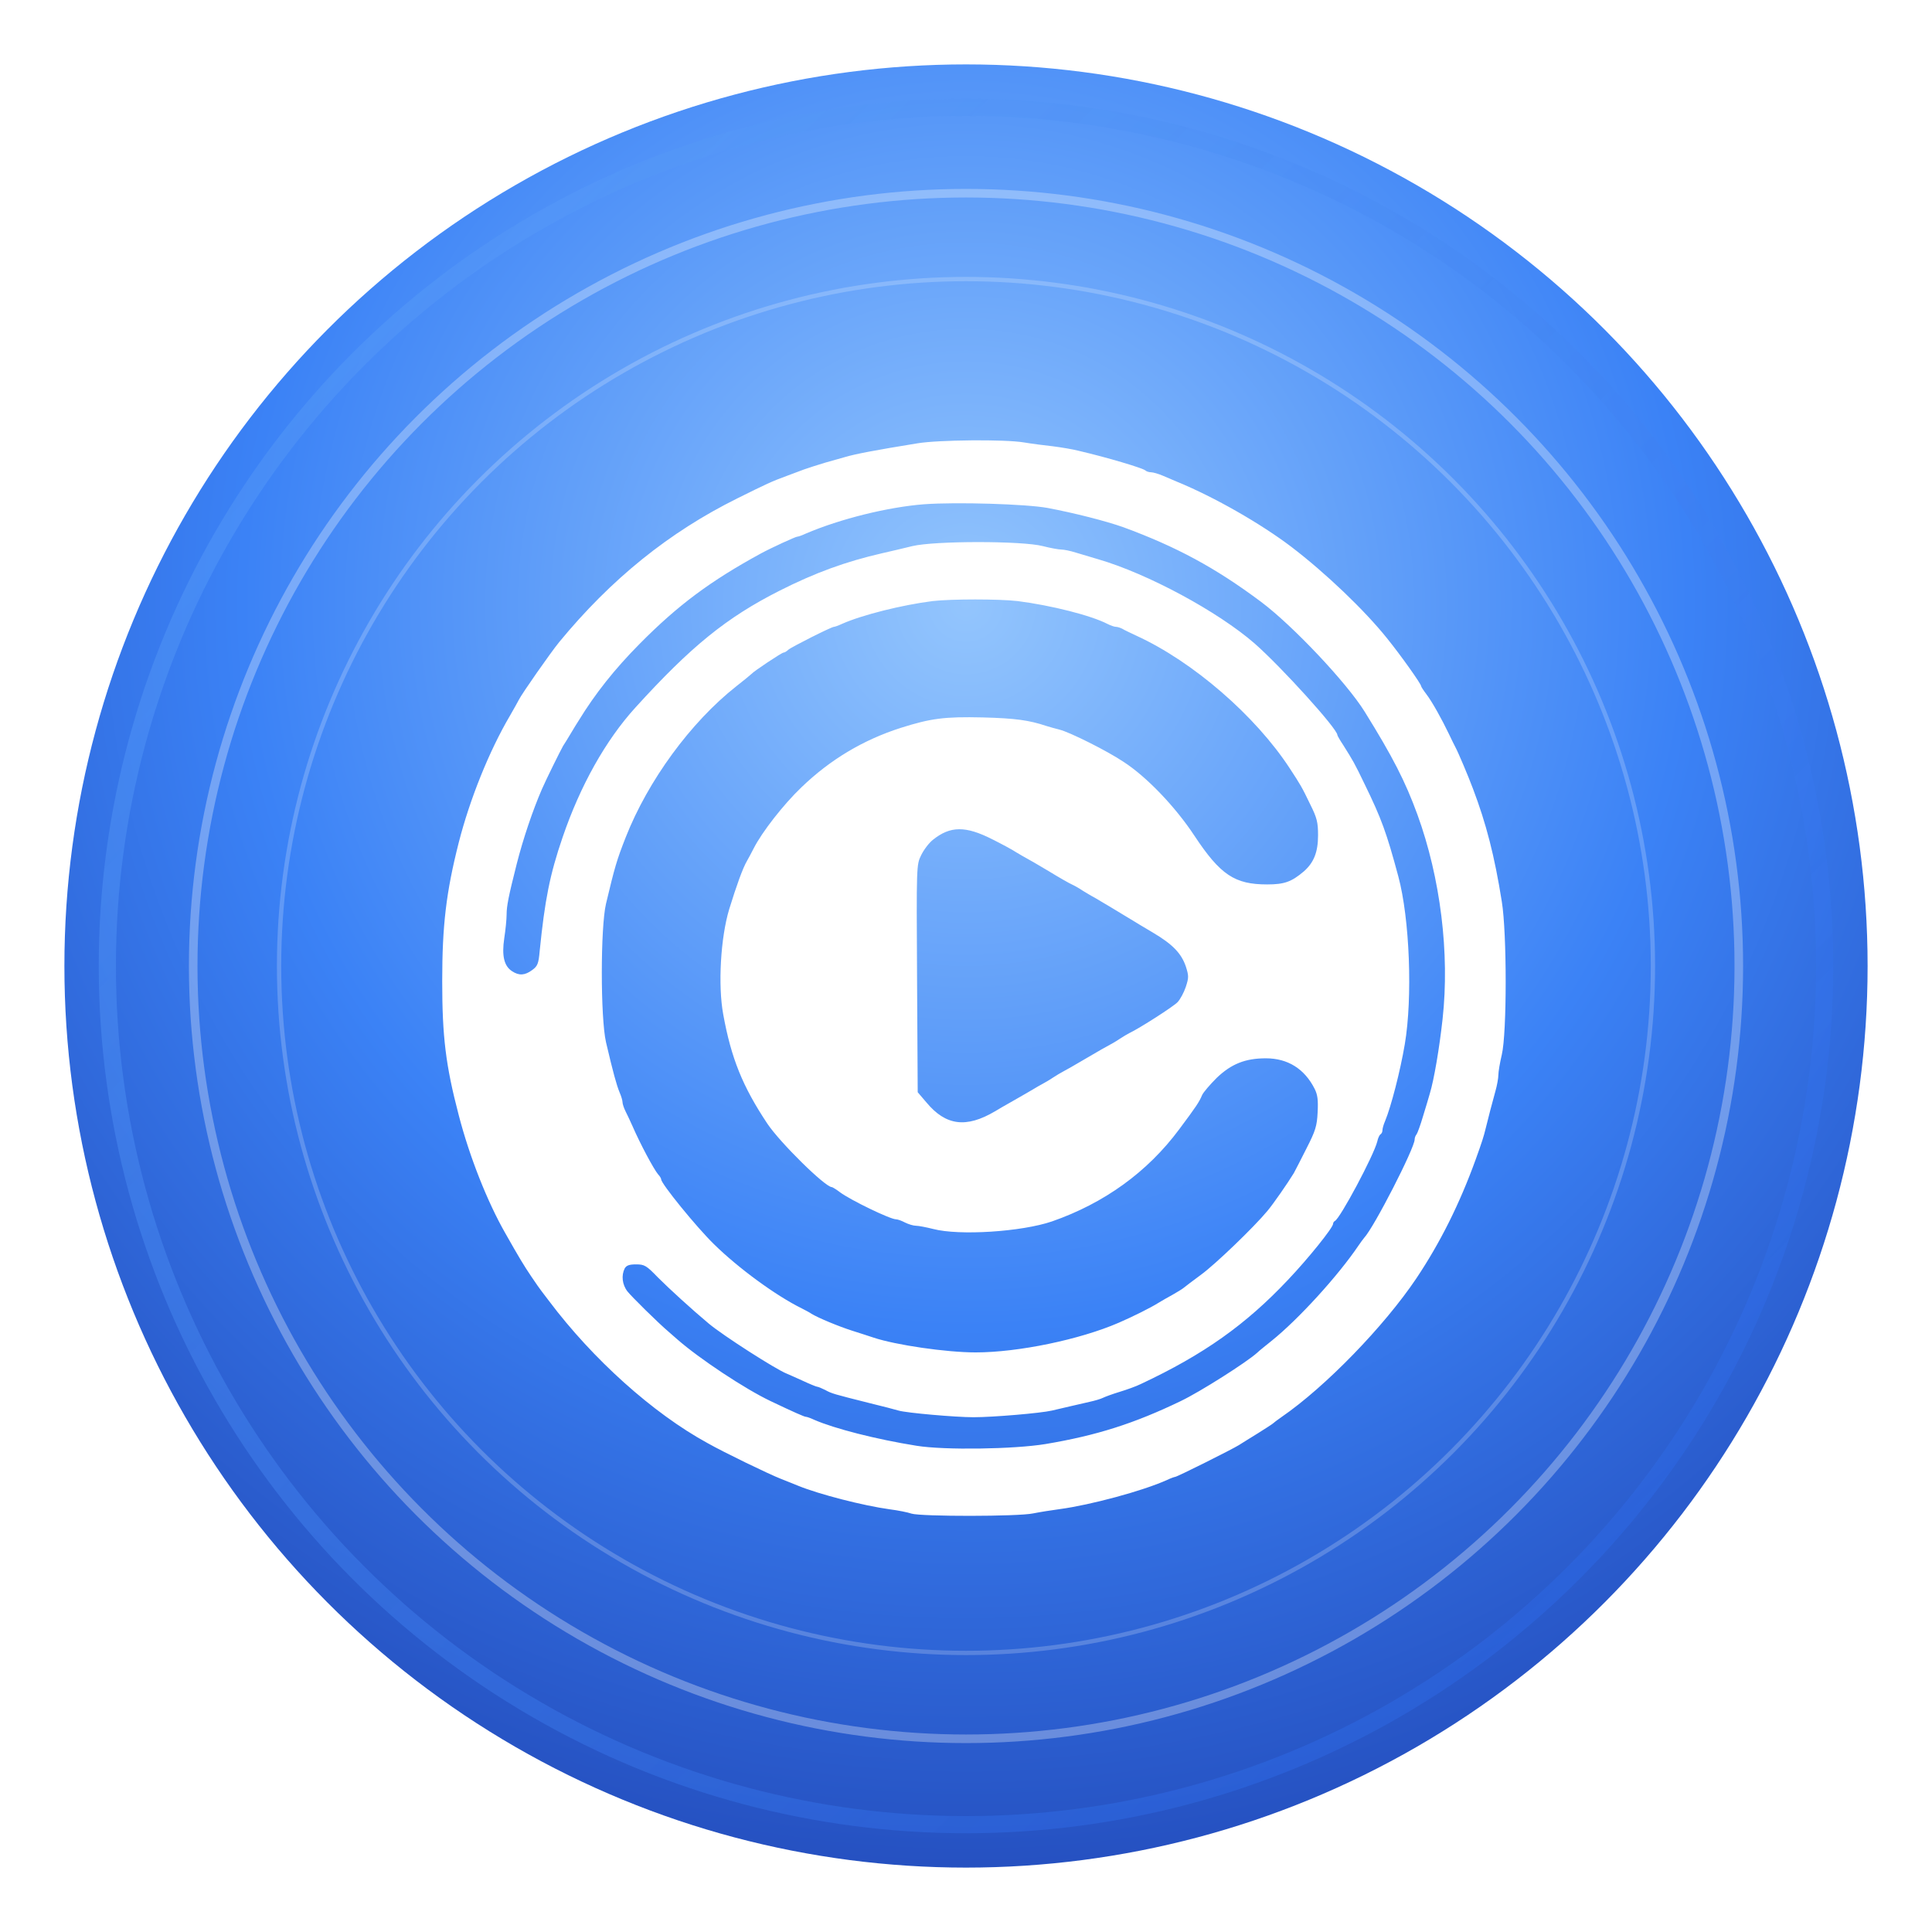
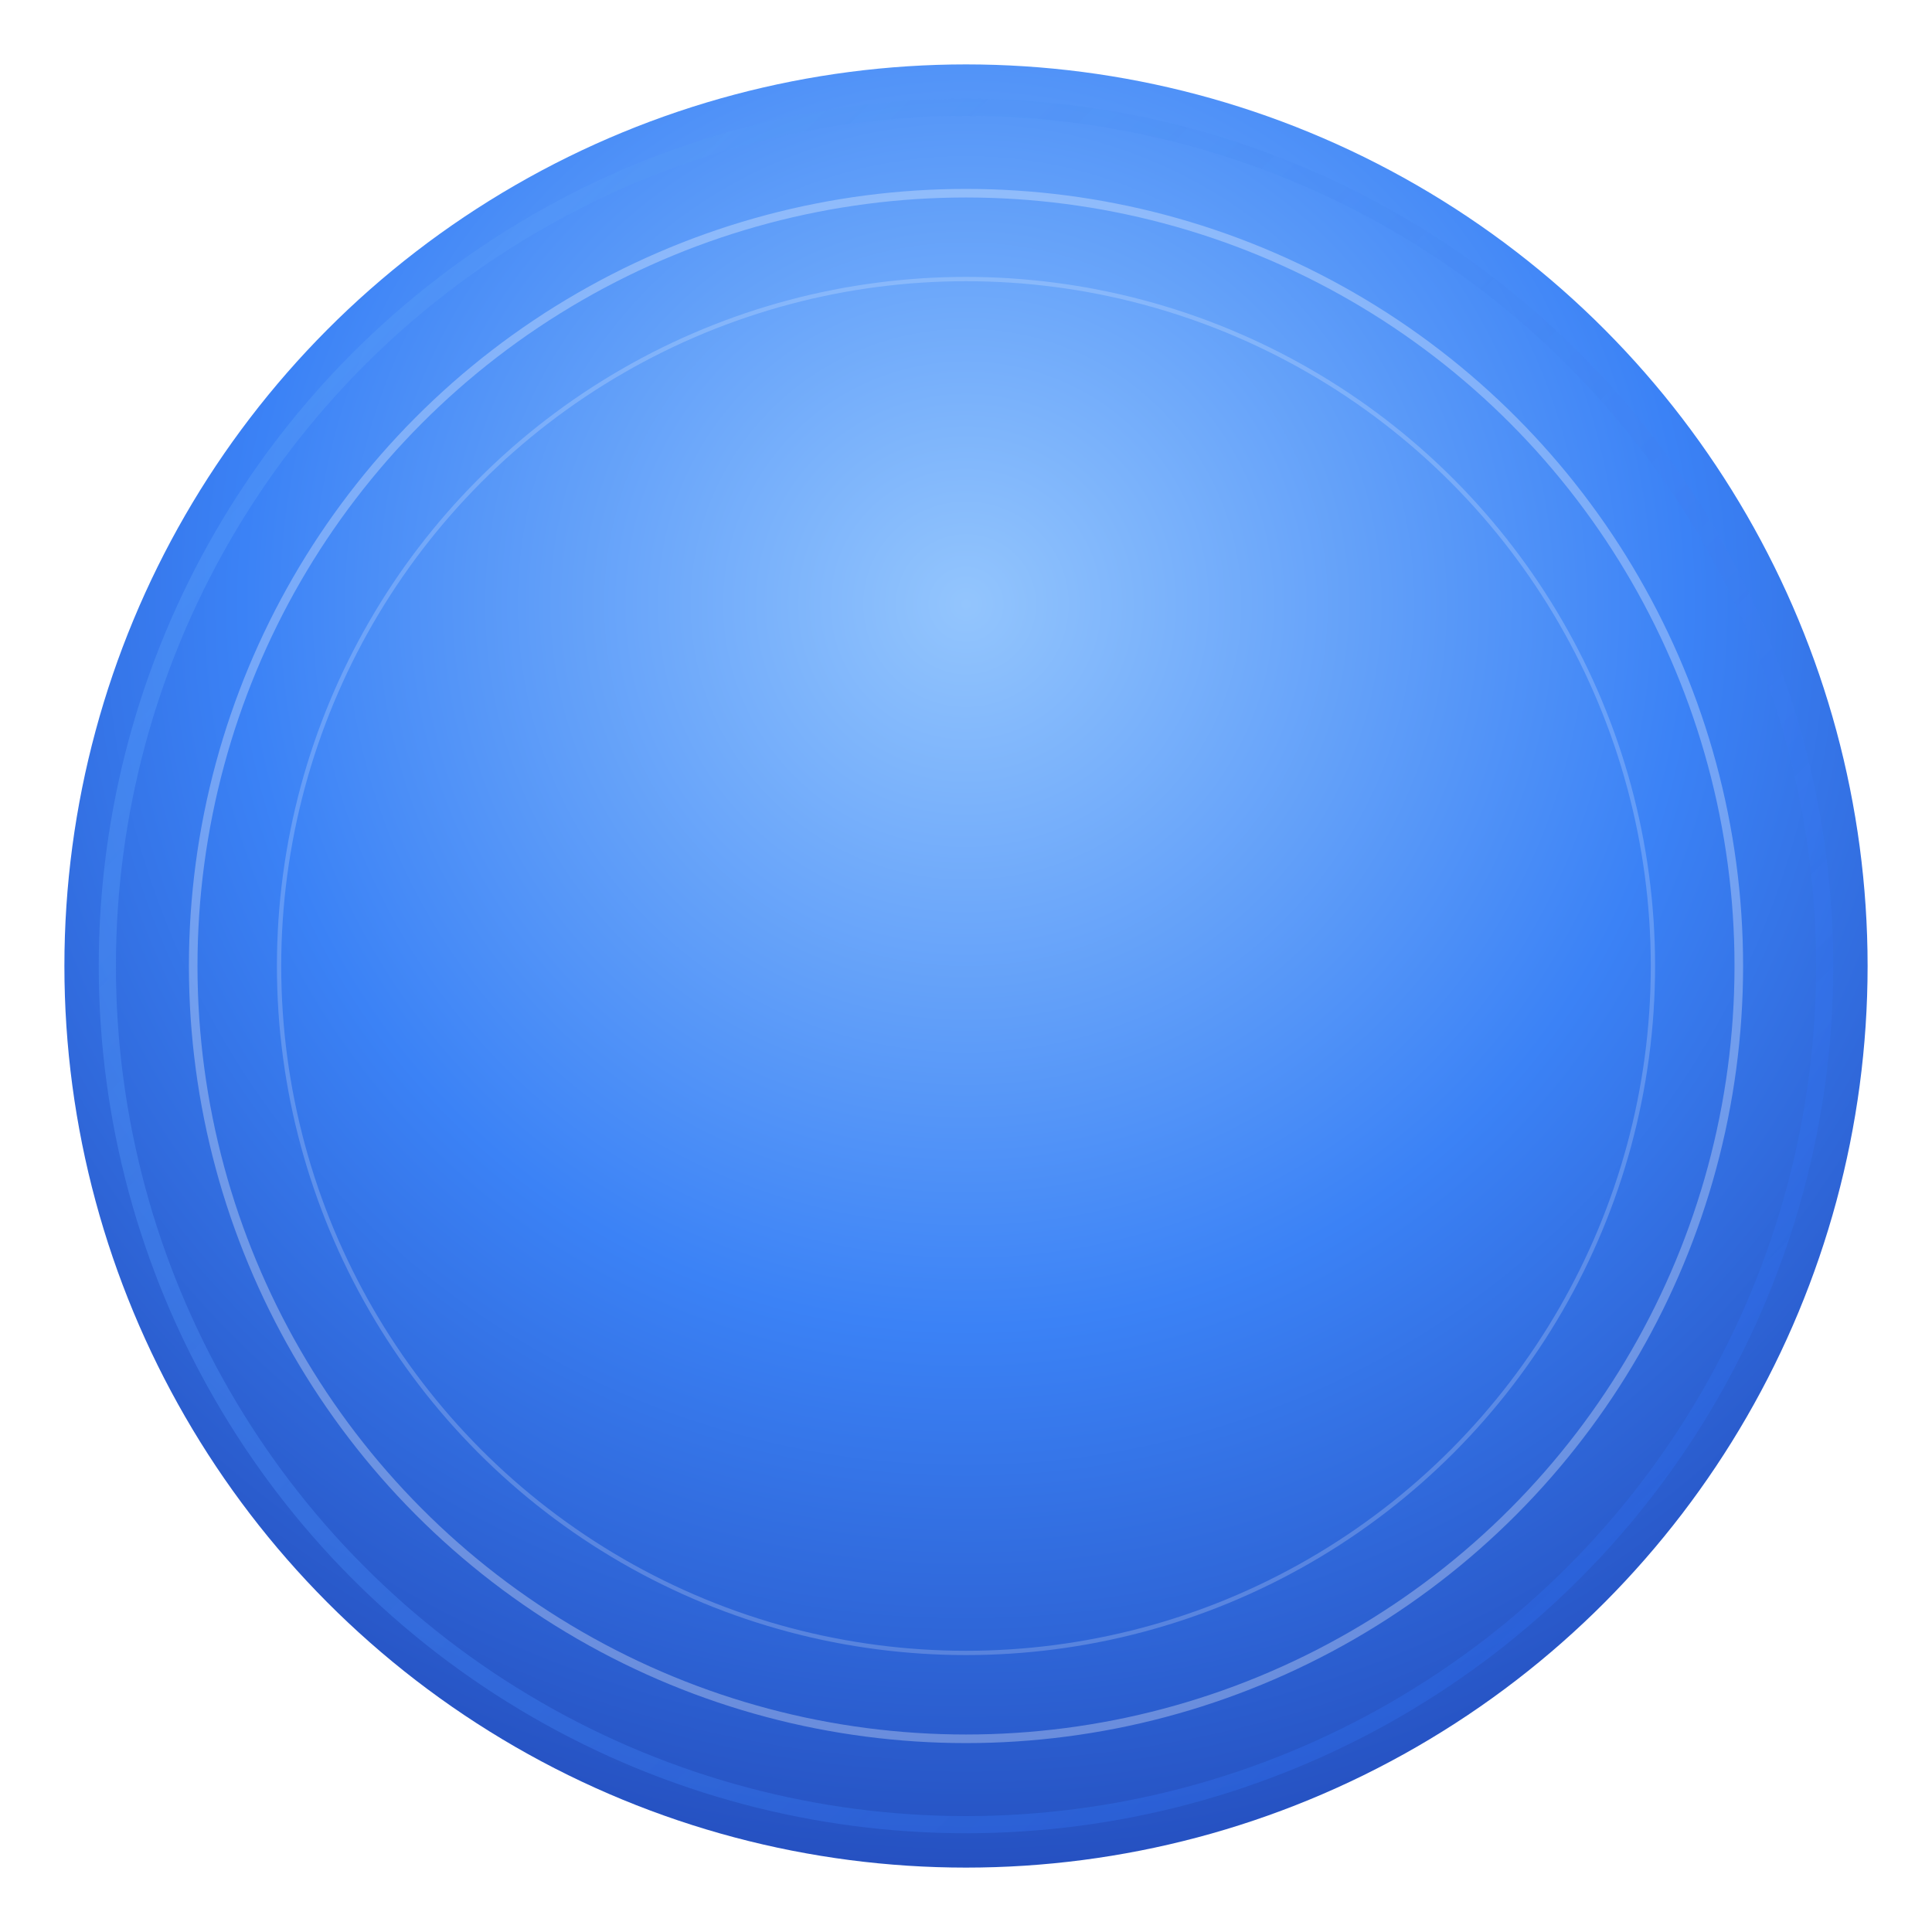
<svg xmlns="http://www.w3.org/2000/svg" width="400" height="400" viewBox="0 0 900 900">
  <defs>
    <radialGradient id="backgroundGradient" cx="50%" cy="30%" r="80%">
      <stop offset="0%" style="stop-color:#93C5FD;stop-opacity:1" />
      <stop offset="50%" style="stop-color:#3B82F6;stop-opacity:1" />
      <stop offset="100%" style="stop-color:#1E40AF;stop-opacity:1" />
    </radialGradient>
    <linearGradient id="ringGradient" x1="0%" y1="0%" x2="100%" y2="100%">
      <stop offset="0%" style="stop-color:#60A5FA;stop-opacity:0.8" />
      <stop offset="100%" style="stop-color:#2563EB;stop-opacity:0.6" />
    </linearGradient>
    <filter id="dropShadow" x="-50%" y="-50%" width="200%" height="200%">
      <feDropShadow dx="0" dy="8" stdDeviation="12" flood-color="#1E40AF" flood-opacity="0.3" />
    </filter>
  </defs>
  <circle cx="450" cy="450" r="420" fill="url(#backgroundGradient)" filter="url(#dropShadow)" />
  <circle cx="450" cy="450" r="400" fill="none" stroke="url(#ringGradient)" stroke-width="8" opacity="0.6" />
  <circle cx="450" cy="450" r="360" fill="none" stroke="#FFFFFF" stroke-width="4" opacity="0.3" />
  <g transform="translate(0,900) scale(0.1,-0.1)" fill="#FFFFFF" stroke="none">
-     <path d="M4275 6935 c-198 -32 -291 -50 -338 -64 -17 -5 -59 -17 -92 -26 -33     -10 -78 -24 -100 -32 -22 -8 -58 -22 -80 -30 -69 -25 -96 -38 -229 -104 -319     -158 -589 -376 -831 -670 -40 -49 -175 -242 -188 -269 -4 -8 -23 -42 -42 -75     -97 -165 -187 -390 -238 -590 -59 -232 -77 -388 -77 -645 0 -259 16 -392 77     -625 50 -193 133 -403 217 -550 64 -113 85 -148 120 -200 22 -33 44 -64 49     -70 4 -5 20 -26 35 -46 203 -270 483 -522 737 -661 78 -44 284 -144 345 -168     30 -12 66 -26 80 -32 96 -39 301 -92 425 -109 39 -5 84 -14 101 -20 44 -14     498 -14 567 1 30 6 86 15 124 20 142 19 388 85 500 136 17 8 34 14 37 14 9 0     265 128 297 148 15 9 55 35 90 56 35 22 66 42 69 45 3 3 21 17 40 30 205 141     479 424 628 646 111 166 201 346 276 553 31 86 38 109 46 142 15 60 31 123 46     176 8 28 14 62 14 77 0 14 7 56 16 94 24 101 24 567 0 713 -34 214 -73 364     -134 525 -22 59 -69 170 -82 194 -5 9 -18 36 -30 61 -33 69 -79 152 -106 187     -13 17 -24 34 -24 37 0 10 -95 144 -159 223 -104 130 -286 304 -446 426 -141     107 -357 231 -530 302 -16 7 -47 20 -68 29 -21 9 -46 16 -55 16 -10 0 -22 4     -27 9 -14 11 -173 59 -310 91 -27 7 -81 16 -120 21 -38 4 -99 12 -135 18 -89     15 -398 12 -495 -4z m604 -301 c127 -24 272 -61 354 -90 247 -91 428 -188 642     -348 148 -111 398 -376 482 -511 131 -211 189 -324 246 -480 107 -294 151     -646 117 -953 -15 -137 -40 -282 -59 -345 -5 -17 -19 -66 -32 -107 -12 -41     -26 -79 -30 -84 -5 -6 -9 -16 -9 -24 0 -40 -189 -409 -235 -458 -5 -6 -17 -22     -25 -34 -97 -144 -282 -346 -405 -445 -27 -22 -59 -47 -69 -57 -49 -44 -264     -181 -356 -225 -216 -104 -391 -160 -630 -200 -146 -24 -470 -29 -600 -8 -188     30 -383 80 -477 121 -17 8 -34 14 -39 14 -7 0 -57 22 -164 73 -120 57 -331     197 -434 287 -16 14 -34 30 -40 35 -52 44 -175 166 -193 189 -25 32 -29 75     -13 107 8 14 21 19 53 19 39 0 48 -5 102 -61 53 -53 158 -149 237 -215 67 -56     312 -213 363 -233 6 -2 38 -17 72 -32 34 -16 66 -29 70 -29 4 0 21 -7 37 -15     31 -17 39 -19 206 -61 58 -14 119 -30 136 -35 37 -11 266 -31 349 -31 91 0     314 19 365 31 25 6 65 15 90 21 25 6 64 15 87 20 23 5 50 13 60 18 10 5 45 18     78 28 33 10 78 26 100 37 292 137 488 276 685 485 94 99 210 243 210 261 0 5     4 11 8 13 24 10 182 306 198 371 3 15 10 30 15 33 5 3 9 11 9 19 0 8 5 26 12     42 28 67 71 234 92 358 37 218 23 585 -30 782 -55 205 -79 270 -156 428 -50     104 -55 111 -100 183 -16 24 -28 45 -28 48 0 29 -259 315 -385 426 -171 149     -499 326 -730 393 -33 10 -80 24 -104 31 -25 8 -55 14 -67 14 -12 0 -51 7 -86     16 -96 25 -504 25 -608 0 -41 -10 -104 -25 -140 -33 -170 -39 -313 -91 -479     -175 -247 -125 -412 -259 -671 -544 -139 -153 -257 -364 -339 -604 -60 -175     -83 -293 -107 -531 -5 -58 -10 -70 -35 -88 -34 -25 -61 -27 -94 -5 -37 24 -48     72 -36 153 6 39 11 88 11 111 0 39 9 85 47 235 30 118 75 251 118 350 20 46     85 177 98 200 7 10 23 37 37 60 13 22 29 48 35 57 77 126 168 241 285 359 178     180 330 293 565 421 46 25 161 78 169 78 5 0 22 6 39 14 161 69 384 124 552     137 153 11 474 1 574 -17z m-139 -434 c157 -20 343 -67 420 -107 14 -7 31 -13     38 -13 7 0 20 -4 30 -9 9 -6 40 -20 67 -33 262 -120 553 -372 713 -617 51 -78     56 -86 96 -169 31 -62 36 -83 36 -143 0 -79 -20 -128 -67 -169 -57 -48 -90     -60 -170 -60 -151 0 -218 44 -339 227 -89 135 -222 274 -330 344 -76 51 -250     138 -298 150 -17 4 -44 12 -61 17 -81 27 -144 36 -298 40 -176 4 -240 -4 -382     -49 -174 -56 -327 -147 -461 -276 -85 -81 -185 -210 -223 -285 -12 -23 -26     -50 -31 -58 -20 -34 -49 -115 -83 -225 -40 -132 -53 -354 -28 -490 37 -204 90     -336 206 -510 59 -88 269 -295 300 -295 3 0 21 -11 38 -24 50 -37 234 -126     261 -126 8 0 27 -7 42 -15 16 -8 39 -15 51 -15 12 0 48 -7 80 -15 122 -32 412     -13 553 35 244 85 445 230 593 429 82 110 93 127 107 160 6 13 37 49 68 80 68     65 133 91 229 91 102 0 180 -49 227 -142 14 -28 17 -52 14 -110 -3 -63 -10     -86 -52 -168 -26 -52 -53 -104 -59 -115 -28 -46 -96 -144 -123 -176 -63 -76     -243 -249 -309 -297 -38 -28 -75 -56 -82 -62 -6 -5 -29 -19 -50 -31 -21 -11     -51 -29 -68 -39 -35 -22 -117 -63 -184 -92 -180 -78 -467 -138 -666 -138 -136     0 -371 34 -476 69 -19 6 -63 21 -99 32 -63 20 -159 60 -190 79 -8 6 -28 16     -45 25 -120 59 -295 187 -409 299 -82 80 -246 282 -246 302 0 4 -6 15 -14 23     -21 25 -84 143 -120 226 -10 22 -24 53 -32 68 -8 16 -14 35 -14 42 0 8 -6 29     -14 47 -14 34 -30 92 -63 233 -26 114 -26 534 0 645 41 172 50 203 92 310 104     264 303 536 515 703 36 28 67 54 70 57 11 13 142 100 150 100 5 0 15 6 22 13     13 12 201 107 213 107 4 0 21 6 38 14 95 42 280 88 422 106 88 10 308 10 395     0z m-119 -1109 c46 -23 98 -51 114 -62 17 -10 37 -22 45 -26 8 -4 55 -31 105     -61 49 -30 98 -58 110 -63 11 -5 34 -18 50 -29 17 -10 41 -25 55 -32 21 -12     116 -69 180 -108 8 -5 49 -30 90 -54 93 -55 133 -97 154 -158 14 -44 14 -52 0     -95 -9 -27 -26 -58 -38 -71 -18 -20 -179 -123 -226 -145 -8 -4 -28 -16 -45     -27 -16 -11 -37 -23 -45 -27 -8 -4 -58 -32 -110 -63 -52 -31 -102 -59 -110     -63 -8 -4 -28 -16 -45 -27 -16 -11 -39 -24 -50 -30 -11 -6 -29 -16 -40 -23     -11 -7 -52 -30 -90 -52 -39 -22 -79 -45 -90 -52 -134 -79 -229 -67 -319 41     l-41 48 -3 530 c-3 525 -3 530 19 574 12 25 36 57 55 72 81 65 152 65 275 3z" />
-   </g>
+     </g>
  <circle cx="450" cy="450" r="320" fill="none" stroke="#FFFFFF" stroke-width="2" opacity="0.2" />
</svg>